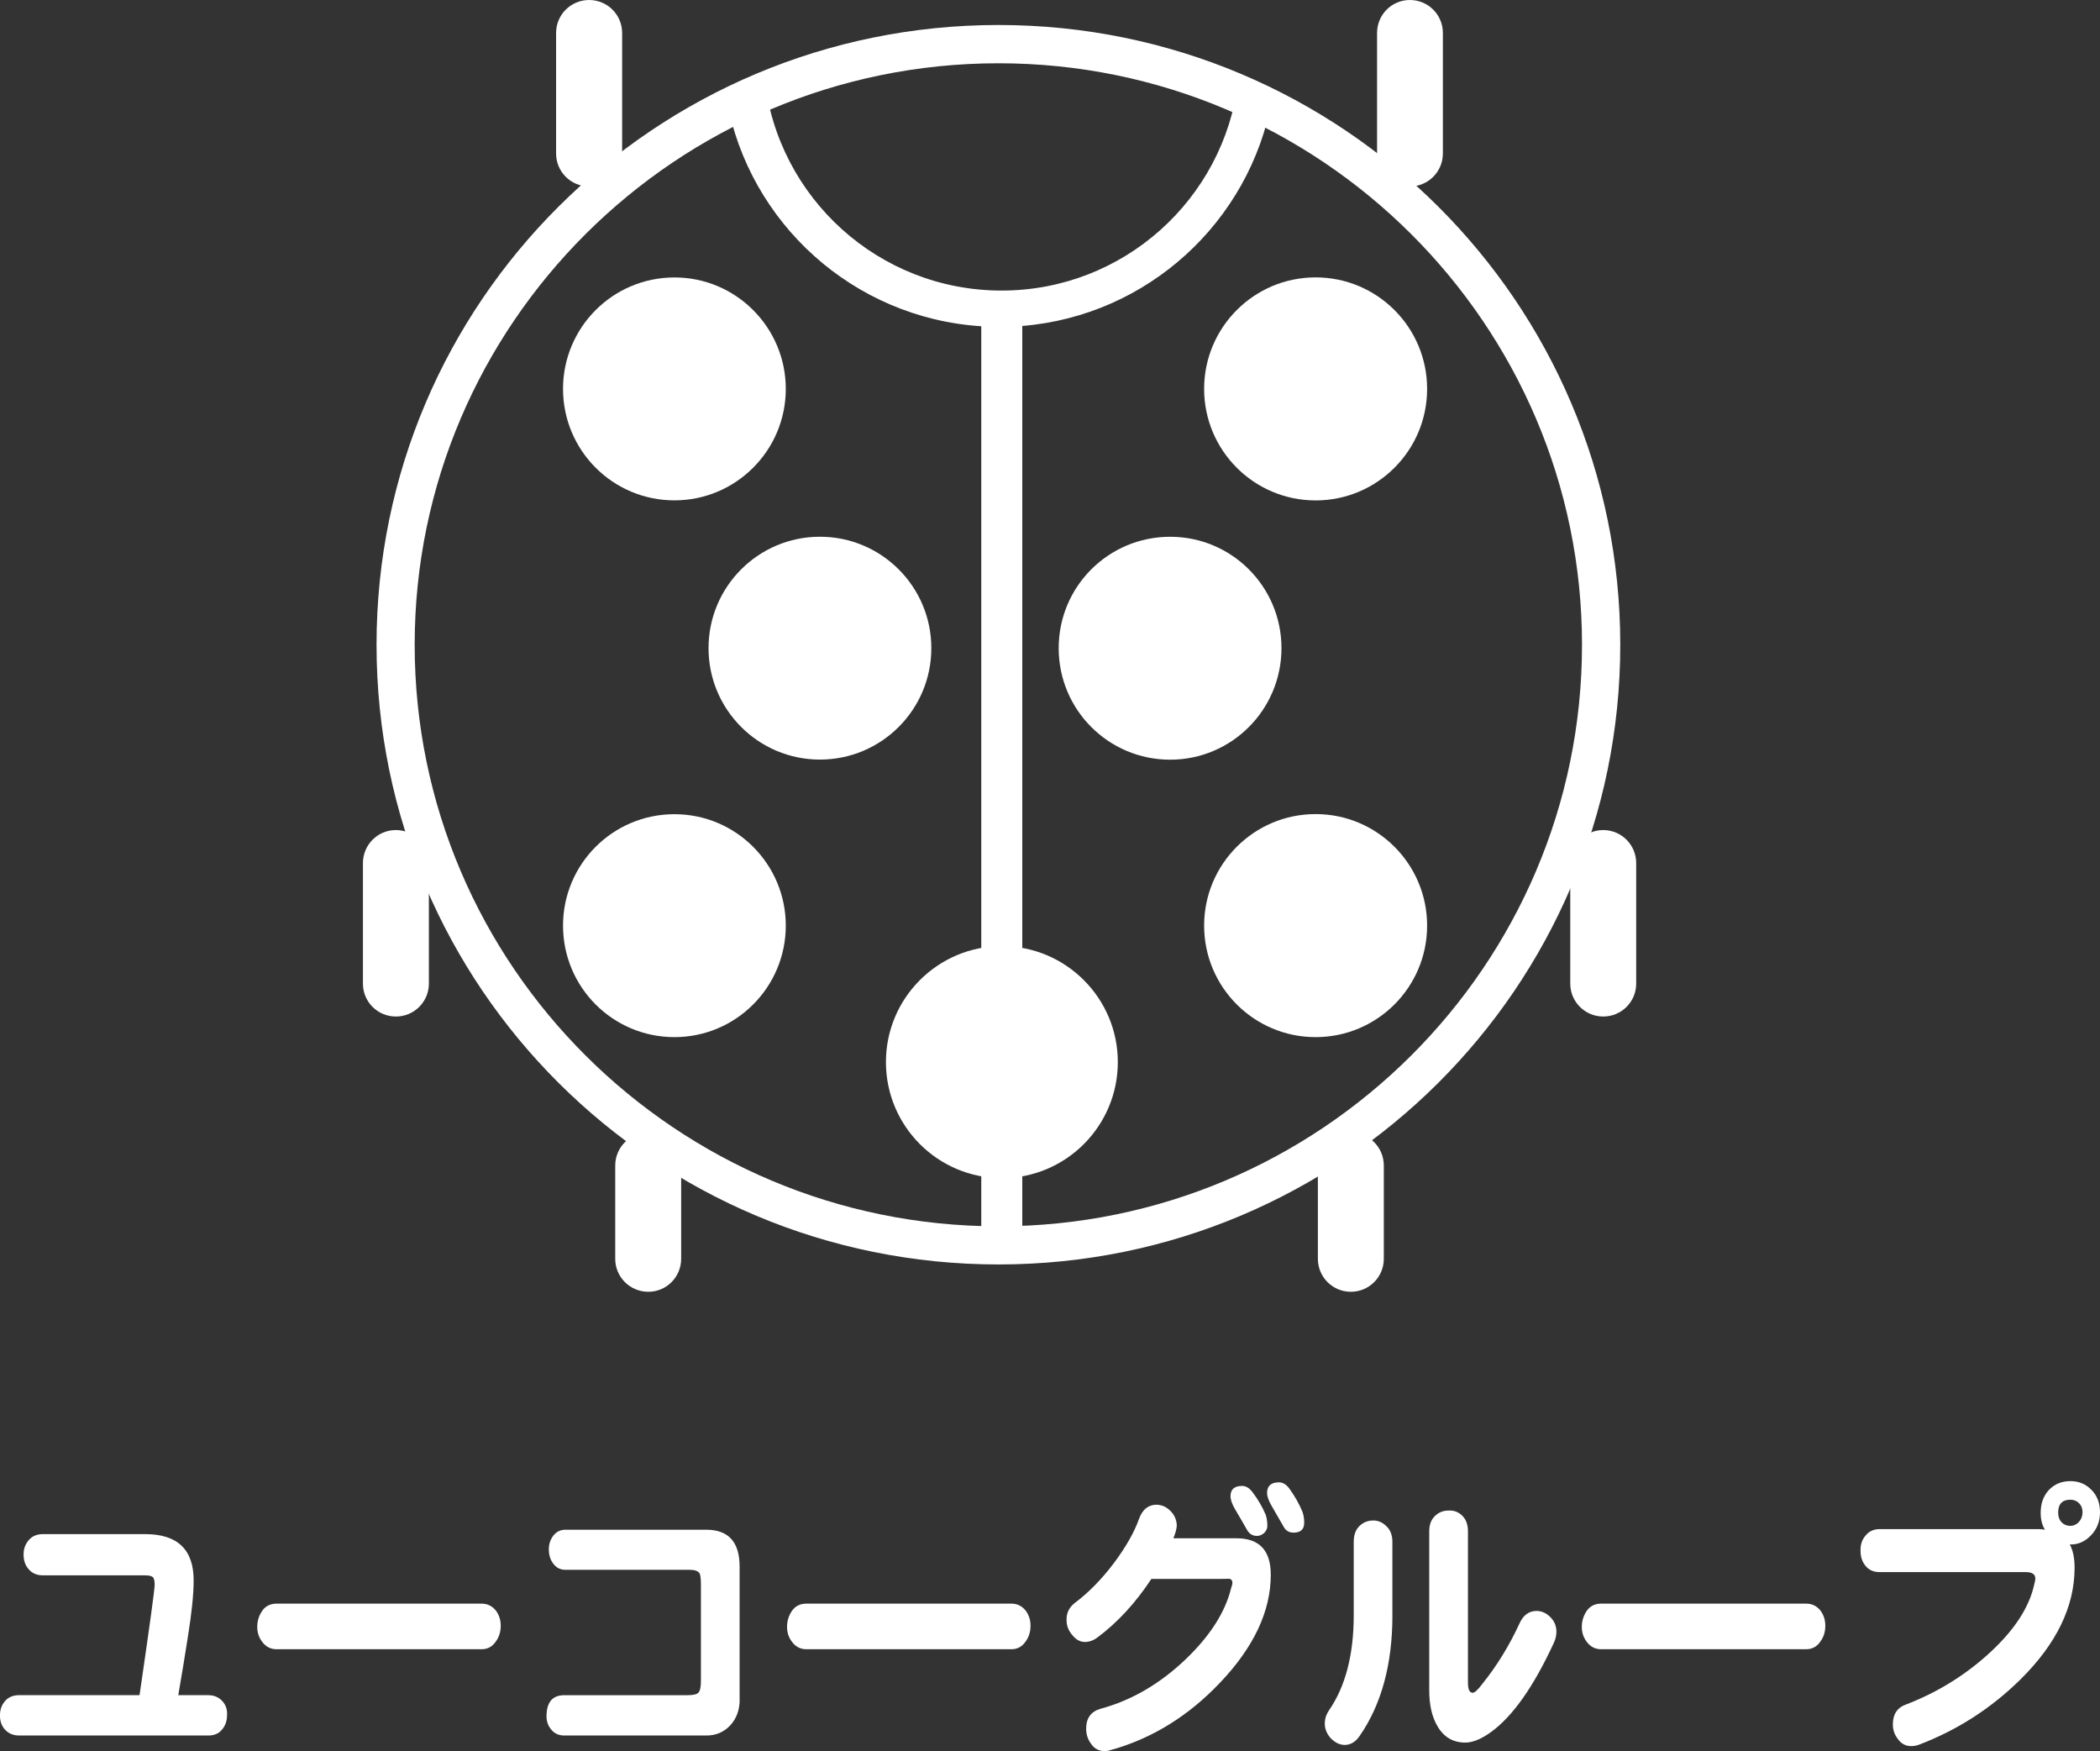
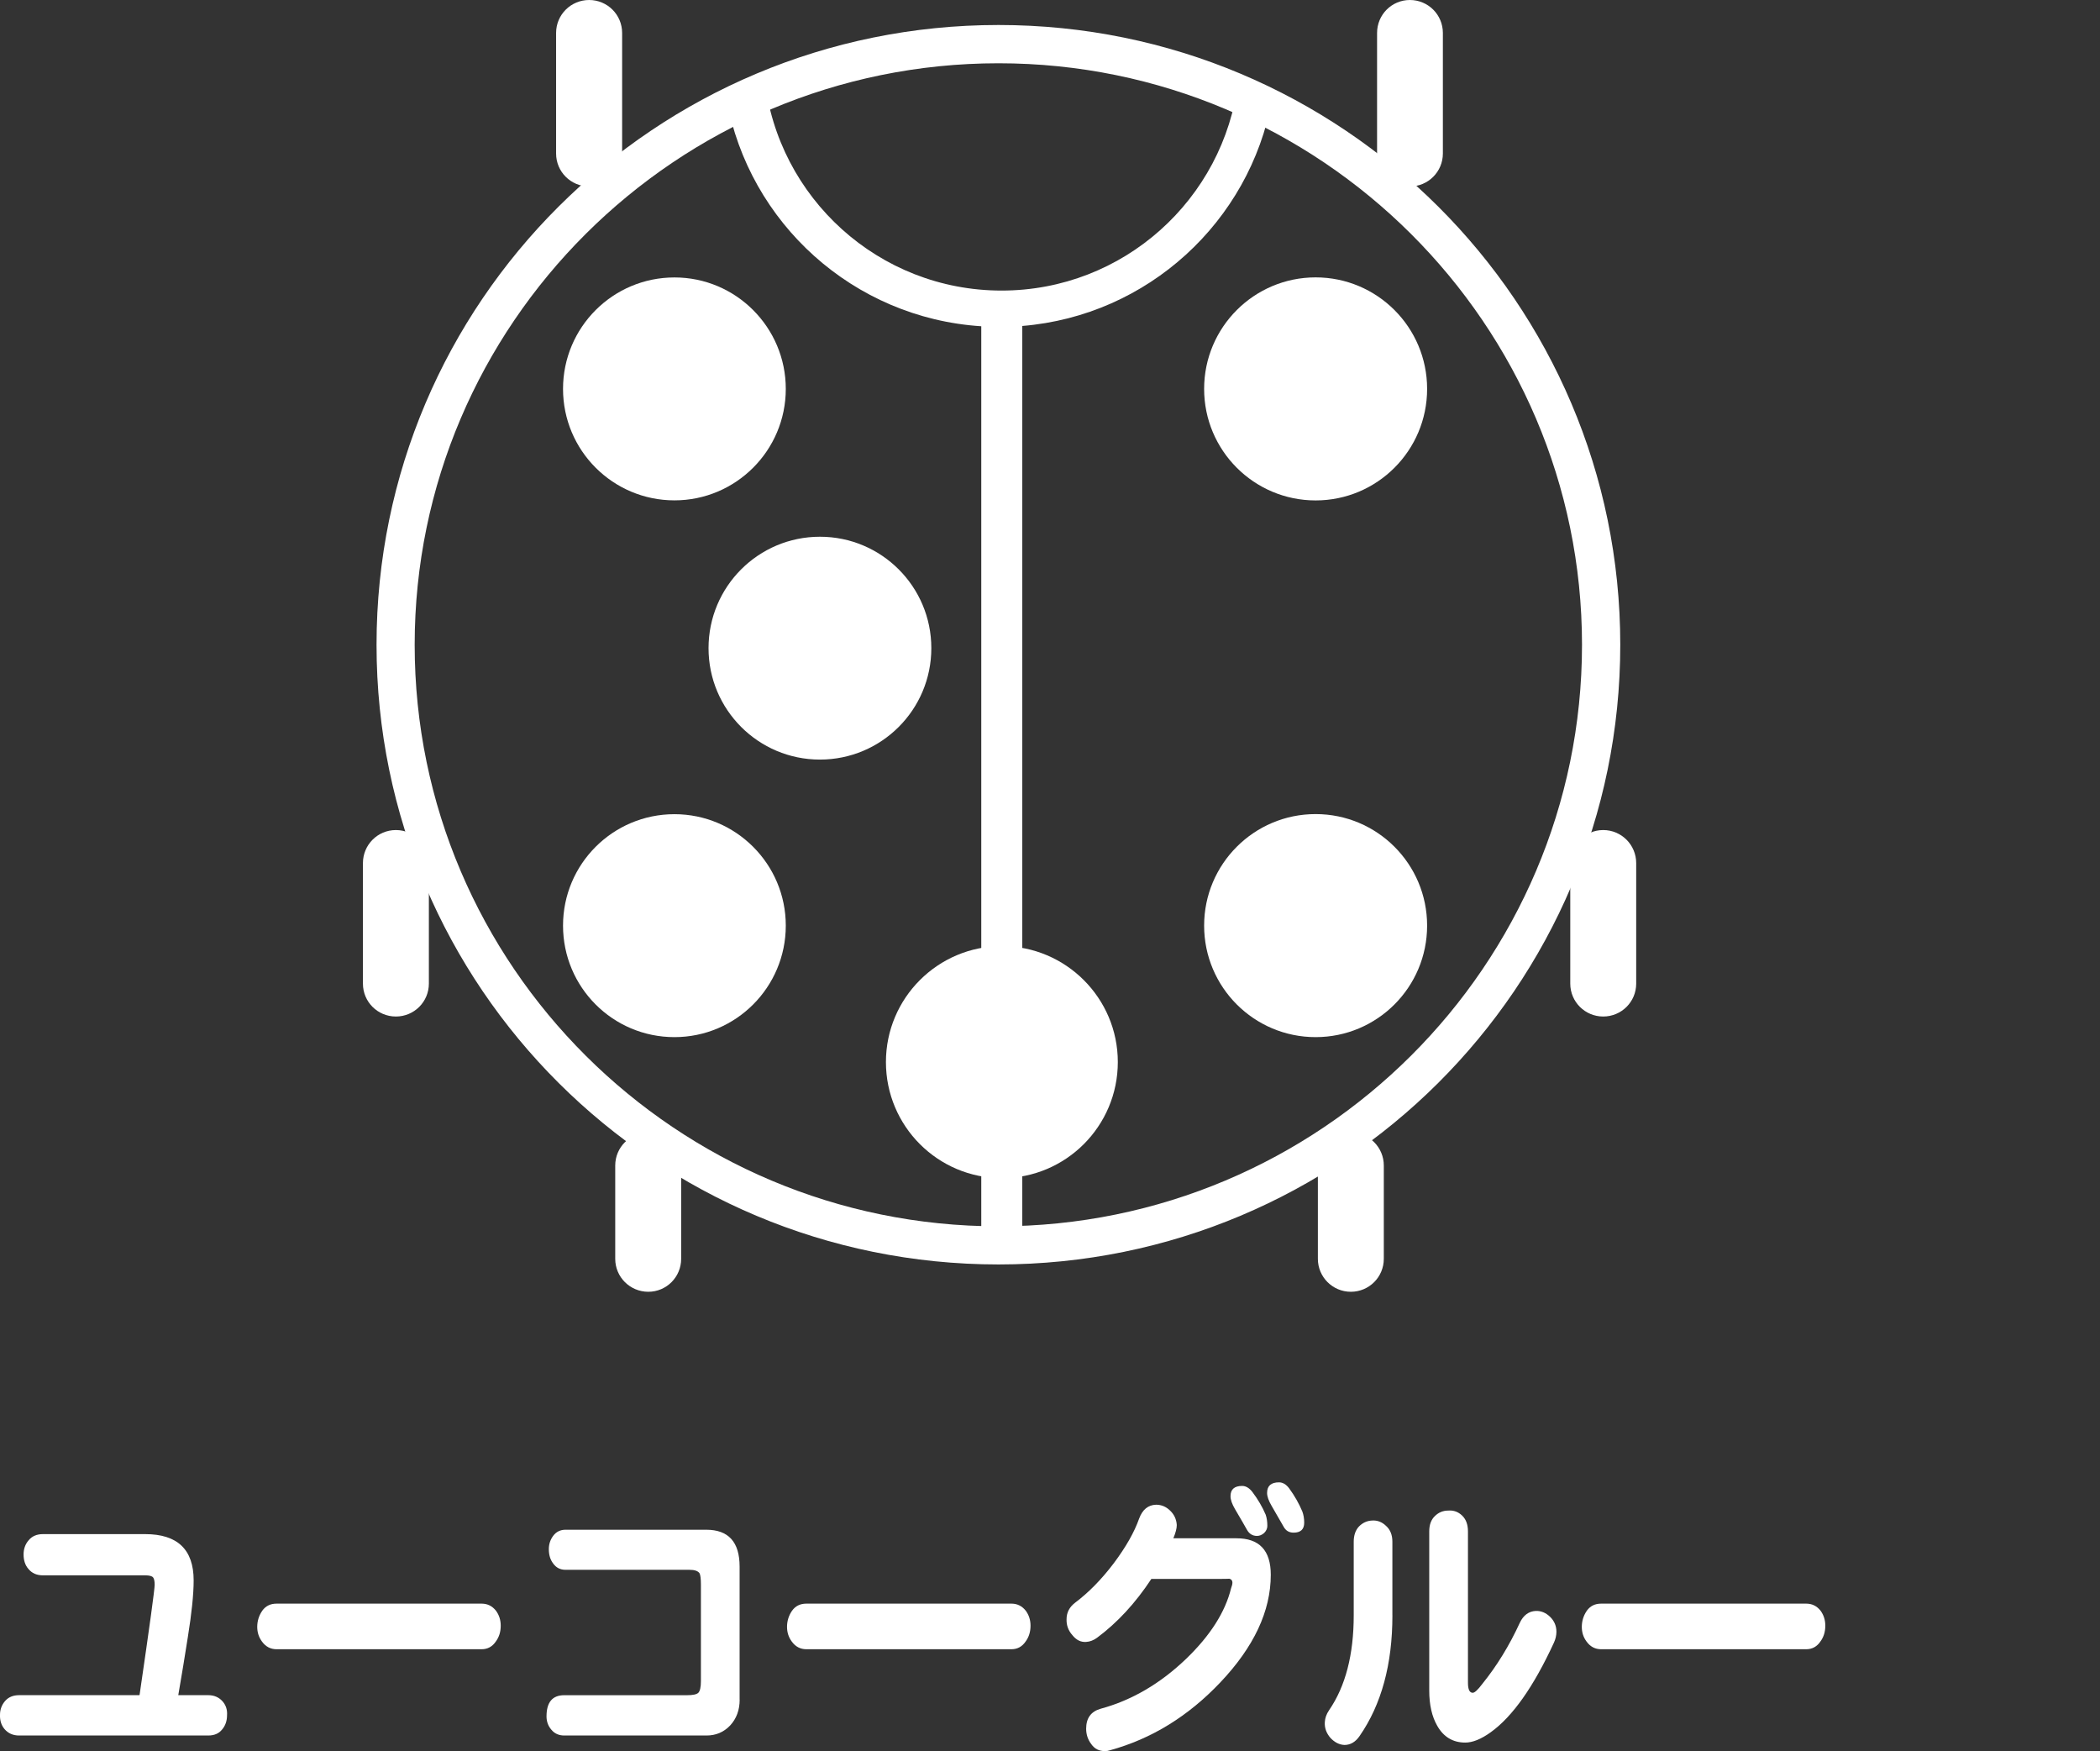
<svg xmlns="http://www.w3.org/2000/svg" version="1.1" id="レイヤー_1" width="64.209" height="53.528" viewBox="0 0 64.209 53.528" overflow="visible" enable-background="new 0 0 64.209 53.528" xml:space="preserve">
  <rect x="0" y="0" width="64.209" height="53.528" fill="#333333" stroke="none" />
  <g>
    <g>
      <g>
        <g>
          <path fill="#FFFFFF" d="M24.026,11.888c0,1.881-1.526,3.407-3.404,3.407c-1.884,0-3.407-1.526-3.407-3.407      s1.523-3.407,3.407-3.407C22.5,8.48,24.026,10.007,24.026,11.888z" />
          <path fill="#FFFFFF" d="M24.026,28.294c0,1.884-1.526,3.409-3.404,3.409c-1.884,0-3.407-1.525-3.407-3.409      c0-1.881,1.523-3.406,3.407-3.406C22.5,24.888,24.026,26.413,24.026,28.294z" />
          <circle fill="#FFFFFF" cx="25.07" cy="19.813" r="3.406" />
        </g>
        <g>
          <circle fill="#FFFFFF" cx="40.226" cy="11.888" r="3.409" />
          <circle fill="#FFFFFF" cx="40.226" cy="28.294" r="3.409" />
-           <path fill="#FFFFFF" d="M32.37,19.813c0,1.883,1.521,3.409,3.408,3.409c1.881,0,3.404-1.526,3.404-3.409      c0-1.882-1.523-3.405-3.404-3.405C33.89,16.408,32.37,17.932,32.37,19.813z" />
        </g>
        <path fill="#FFFFFF" d="M34.178,32.465c0,1.96-1.591,3.548-3.545,3.548c-1.957,0-3.545-1.588-3.545-3.548     c0-1.956,1.588-3.544,3.545-3.544C32.586,28.921,34.178,30.509,34.178,32.465z" />
      </g>
      <path fill="#FFFFFF" d="M38.889,3.056l-1.029-0.572c-0.439,3.607-3.512,6.398-7.236,6.398c-3.753,0-6.844-2.835-7.248-6.482    l-1.16,0.638c0.683,3.777,3.873,6.683,7.787,6.935v28.227c0,0.349,0.281,0.067,0.63,0.067l0.009-0.129    c0.346,0,0.615,0.41,0.615,0.062V9.964C35.094,9.65,38.211,6.778,38.889,3.056z" />
      <g>
        <g>
          <path fill="#FFFFFF" d="M42.105,4.693c0,0.556,0.447,1.007,1.004,1.007l0,0c0.557,0,1.008-0.451,1.008-1.007V1.007      C44.117,0.45,43.666,0,43.109,0l0,0c-0.557,0-1.004,0.45-1.004,1.007V4.693z" />
          <path fill="#FFFFFF" d="M48.012,30.067c0,0.557,0.451,1.006,1.008,1.006l0,0c0.557,0,1.008-0.449,1.008-1.006v-3.684      c0-0.557-0.451-1.01-1.008-1.01l0,0c-0.557,0-1.008,0.453-1.008,1.01V30.067z" />
          <path fill="#FFFFFF" d="M40.295,38.479c0,0.557,0.451,1.008,1.008,1.008l0,0c0.559,0,1.008-0.451,1.008-1.008v-2.851      c0-0.557-0.449-1.008-1.008-1.008l0,0c-0.557,0-1.008,0.451-1.008,1.008V38.479z" />
        </g>
        <g>
          <path fill="#FFFFFF" d="M19.022,4.693c0,0.556-0.451,1.007-1.008,1.007l0,0c-0.56,0-1.011-0.451-1.011-1.007V1.007      C17.003,0.45,17.455,0,18.014,0l0,0c0.557,0,1.008,0.45,1.008,1.007V4.693z" />
          <path fill="#FFFFFF" d="M13.113,30.067c0,0.557-0.451,1.006-1.008,1.006l0,0c-0.56,0-1.008-0.449-1.008-1.006v-3.684      c0-0.557,0.448-1.01,1.008-1.01l0,0c0.557,0,1.008,0.453,1.008,1.01V30.067z" />
          <path fill="#FFFFFF" d="M20.827,38.479c0,0.557-0.448,1.008-1.005,1.008l0,0c-0.56,0-1.011-0.451-1.011-1.008v-2.851      c0-0.557,0.451-1.008,1.011-1.008l0,0c0.557,0,1.005,0.451,1.005,1.008V38.479z" />
        </g>
      </g>
      <path fill="#FFFFFF" d="M30.53,0.764c-10.506,0-19.017,8.481-19.017,18.946c0,10.463,8.511,18.942,19.017,18.942    c10.5,0,19.011-8.479,19.011-18.942C49.541,9.245,41.029,0.764,30.53,0.764z M30.53,37.486c-9.844,0-17.851-7.974-17.851-17.776    c0-9.8,8.007-17.776,17.851-17.776c9.837,0,17.841,7.977,17.841,17.776C48.371,29.513,40.367,37.486,30.53,37.486z" />
    </g>
    <g>
      <path fill="#FFFFFF" d="M6.942,52.43c0,0.174-0.051,0.322-0.154,0.441c-0.097,0.12-0.237,0.18-0.421,0.18H0.583    c-0.184,0-0.332-0.065-0.445-0.197C0.041,52.739-0.005,52.596,0,52.422c0-0.162,0.051-0.304,0.154-0.424    c0.103-0.119,0.246-0.18,0.429-0.18h3.677l0.008-0.01c0.308-2.105,0.461-3.227,0.461-3.365c0-0.107-0.016-0.184-0.048-0.225    c-0.038-0.043-0.119-0.063-0.243-0.063H1.312c-0.189,0-0.337-0.065-0.445-0.198c-0.098-0.113-0.146-0.261-0.146-0.441    c0-0.168,0.051-0.312,0.154-0.432c0.103-0.125,0.249-0.189,0.438-0.189h3.126c0.988,0,1.482,0.472,1.482,1.414    c0,0.426-0.06,1.004-0.178,1.736c-0.092,0.588-0.189,1.18-0.292,1.773h0.916c0.184,0,0.332,0.066,0.445,0.197    C6.91,52.131,6.953,52.268,6.942,52.43z" />
      <path fill="#FFFFFF" d="M15.31,49.694c0,0.187-0.049,0.345-0.146,0.478c-0.108,0.162-0.254,0.242-0.438,0.242H8.457    c-0.184,0-0.333-0.078-0.446-0.234c-0.097-0.131-0.146-0.281-0.146-0.449c0-0.18,0.052-0.346,0.154-0.495    c0.103-0.144,0.248-0.216,0.438-0.216h6.269c0.178,0,0.324,0.072,0.438,0.216C15.261,49.367,15.31,49.52,15.31,49.694z" />
      <path fill="#FFFFFF" d="M22.616,51.953c0,0.318-0.097,0.582-0.292,0.792c-0.194,0.204-0.435,0.306-0.721,0.306h-4.35    c-0.167,0-0.3-0.06-0.397-0.18c-0.097-0.113-0.146-0.249-0.146-0.404c0-0.433,0.181-0.648,0.542-0.648h3.758    c0.173,0,0.286-0.023,0.34-0.072c0.054-0.054,0.081-0.174,0.081-0.359v-2.943c0-0.18-0.014-0.297-0.041-0.352    c-0.049-0.072-0.151-0.107-0.308-0.107h-3.791c-0.162,0-0.289-0.066-0.381-0.198c-0.086-0.114-0.129-0.258-0.129-0.433    c0-0.155,0.046-0.293,0.138-0.414c0.092-0.119,0.216-0.18,0.373-0.18h4.301c0.68,0,1.021,0.375,1.021,1.125V51.953z" />
      <path fill="#FFFFFF" d="M31.509,49.694c0,0.187-0.049,0.345-0.146,0.478c-0.108,0.162-0.254,0.242-0.438,0.242h-6.27    c-0.184,0-0.332-0.078-0.445-0.234c-0.097-0.131-0.146-0.281-0.146-0.449c0-0.18,0.051-0.346,0.154-0.495    c0.103-0.144,0.249-0.216,0.437-0.216h6.27c0.178,0,0.324,0.072,0.438,0.216C31.46,49.367,31.509,49.52,31.509,49.694z" />
      <path fill="#FFFFFF" d="M38.855,48.137c0,1.111-0.516,2.209-1.547,3.295c-0.978,1.031-2.101,1.722-3.369,2.07    c-0.049,0.018-0.1,0.026-0.154,0.026c-0.178,0-0.316-0.069-0.413-0.207c-0.108-0.138-0.162-0.298-0.162-0.478    c0-0.324,0.148-0.527,0.446-0.611c0.95-0.258,1.823-0.768,2.616-1.53c0.734-0.708,1.191-1.425,1.369-2.151    c0.027-0.072,0.041-0.129,0.041-0.17c0-0.072-0.038-0.115-0.113-0.127c0.043,0.006-0.035,0.01-0.235,0.01h-2.13    c-0.486,0.738-1.04,1.338-1.661,1.799c-0.108,0.078-0.219,0.121-0.333,0.127c-0.162,0.012-0.302-0.057-0.421-0.207    c-0.124-0.139-0.184-0.301-0.178-0.486c0-0.203,0.086-0.371,0.259-0.504c0.416-0.312,0.81-0.714,1.183-1.206    c0.373-0.498,0.632-0.954,0.777-1.368c0.103-0.275,0.275-0.416,0.519-0.423c0.162,0,0.306,0.06,0.429,0.181    c0.125,0.119,0.192,0.267,0.203,0.44c0,0.103-0.035,0.237-0.105,0.405h1.928C38.505,47.021,38.855,47.393,38.855,48.137z     M38.75,46.643c0,0.078-0.031,0.15-0.097,0.217c-0.07,0.061-0.144,0.09-0.219,0.09c-0.135,0-0.237-0.062-0.308-0.189    c-0.07-0.125-0.191-0.336-0.364-0.629c-0.092-0.156-0.138-0.289-0.138-0.396c0-0.21,0.119-0.314,0.355-0.314    c0.114,0,0.219,0.062,0.316,0.188c0.168,0.223,0.303,0.453,0.405,0.693C38.734,46.403,38.75,46.518,38.75,46.643z M39.877,46.545    c0,0.203-0.108,0.305-0.324,0.305c-0.141,0-0.243-0.062-0.309-0.188c-0.07-0.126-0.191-0.336-0.363-0.63    c-0.092-0.156-0.139-0.288-0.139-0.396c0-0.215,0.122-0.324,0.365-0.324c0.113,0,0.216,0.061,0.308,0.181    c0.167,0.228,0.302,0.466,0.405,0.711C39.857,46.305,39.877,46.418,39.877,46.545z" />
      <path fill="#FFFFFF" d="M42.574,49.379c0,1.494-0.335,2.725-1.005,3.69c-0.124,0.18-0.278,0.271-0.462,0.271    c-0.156-0.007-0.299-0.078-0.429-0.217c-0.124-0.145-0.181-0.303-0.171-0.477c0.006-0.127,0.049-0.249,0.131-0.369    c0.502-0.732,0.753-1.698,0.753-2.898v-2.25c0-0.197,0.054-0.354,0.161-0.468c0.113-0.114,0.246-0.174,0.397-0.181    c0.162-0.012,0.306,0.043,0.429,0.162c0.13,0.115,0.195,0.277,0.195,0.486V49.379z M47.515,50.207    c-0.621,1.35-1.267,2.266-1.936,2.745c-0.292,0.21-0.551,0.315-0.778,0.315c-0.377,0-0.664-0.172-0.857-0.514    c-0.162-0.281-0.244-0.642-0.244-1.08v-4.859c0-0.204,0.057-0.36,0.171-0.469c0.113-0.113,0.251-0.17,0.413-0.17    c0.162-0.013,0.303,0.039,0.421,0.152c0.119,0.114,0.179,0.275,0.179,0.486v4.625c0,0.205,0.049,0.307,0.146,0.307    c0.06,0,0.156-0.09,0.292-0.27c0.442-0.547,0.826-1.17,1.149-1.873c0.108-0.227,0.271-0.348,0.486-0.359    c0.162-0.006,0.308,0.055,0.438,0.18c0.13,0.127,0.194,0.279,0.194,0.459C47.588,49.991,47.563,50.1,47.515,50.207z" />
      <path fill="#FFFFFF" d="M55.81,49.694c0,0.187-0.049,0.345-0.146,0.478c-0.108,0.162-0.254,0.242-0.438,0.242h-6.27    c-0.184,0-0.332-0.078-0.445-0.234c-0.098-0.131-0.146-0.281-0.146-0.449c0-0.18,0.052-0.346,0.154-0.495    c0.103-0.144,0.248-0.216,0.438-0.216h6.27c0.178,0,0.324,0.072,0.438,0.216C55.761,49.367,55.81,49.52,55.81,49.694z" />
-       <path fill="#FFFFFF" d="M63.432,47.922c0,1.188-0.554,2.328-1.66,3.42c-0.902,0.887-1.941,1.553-3.119,1.998    c-0.075,0.023-0.148,0.035-0.219,0.035c-0.167,0-0.303-0.072-0.404-0.216c-0.108-0.138-0.16-0.294-0.154-0.468    c0.006-0.301,0.138-0.495,0.396-0.586c0.924-0.354,1.753-0.857,2.487-1.512c0.804-0.719,1.285-1.442,1.441-2.168    c0.021-0.078,0.032-0.135,0.032-0.172c0-0.131-0.097-0.197-0.291-0.197H57.47c-0.184,0-0.327-0.063-0.429-0.189    c-0.104-0.126-0.154-0.279-0.154-0.459c-0.006-0.18,0.041-0.33,0.138-0.449c0.108-0.145,0.257-0.217,0.445-0.217h4.853    c0.07,0,0.137,0.006,0.202,0.018c-0.087-0.144-0.13-0.314-0.13-0.513c0-0.288,0.084-0.522,0.252-0.702    c0.172-0.18,0.391-0.27,0.655-0.27c0.259,0,0.476,0.09,0.648,0.27c0.173,0.174,0.259,0.402,0.259,0.684    c0,0.277-0.092,0.511-0.275,0.703c-0.184,0.191-0.395,0.285-0.632,0.279h-0.017C63.383,47.391,63.432,47.627,63.432,47.922z     M63.675,46.229c0-0.113-0.035-0.207-0.105-0.278s-0.159-0.108-0.268-0.108c-0.248,0-0.372,0.133-0.372,0.396    c0,0.12,0.035,0.219,0.105,0.297c0.075,0.072,0.164,0.107,0.267,0.107c0.098,0,0.184-0.039,0.259-0.116    C63.637,46.442,63.675,46.344,63.675,46.229z" />
    </g>
  </g>
</svg>